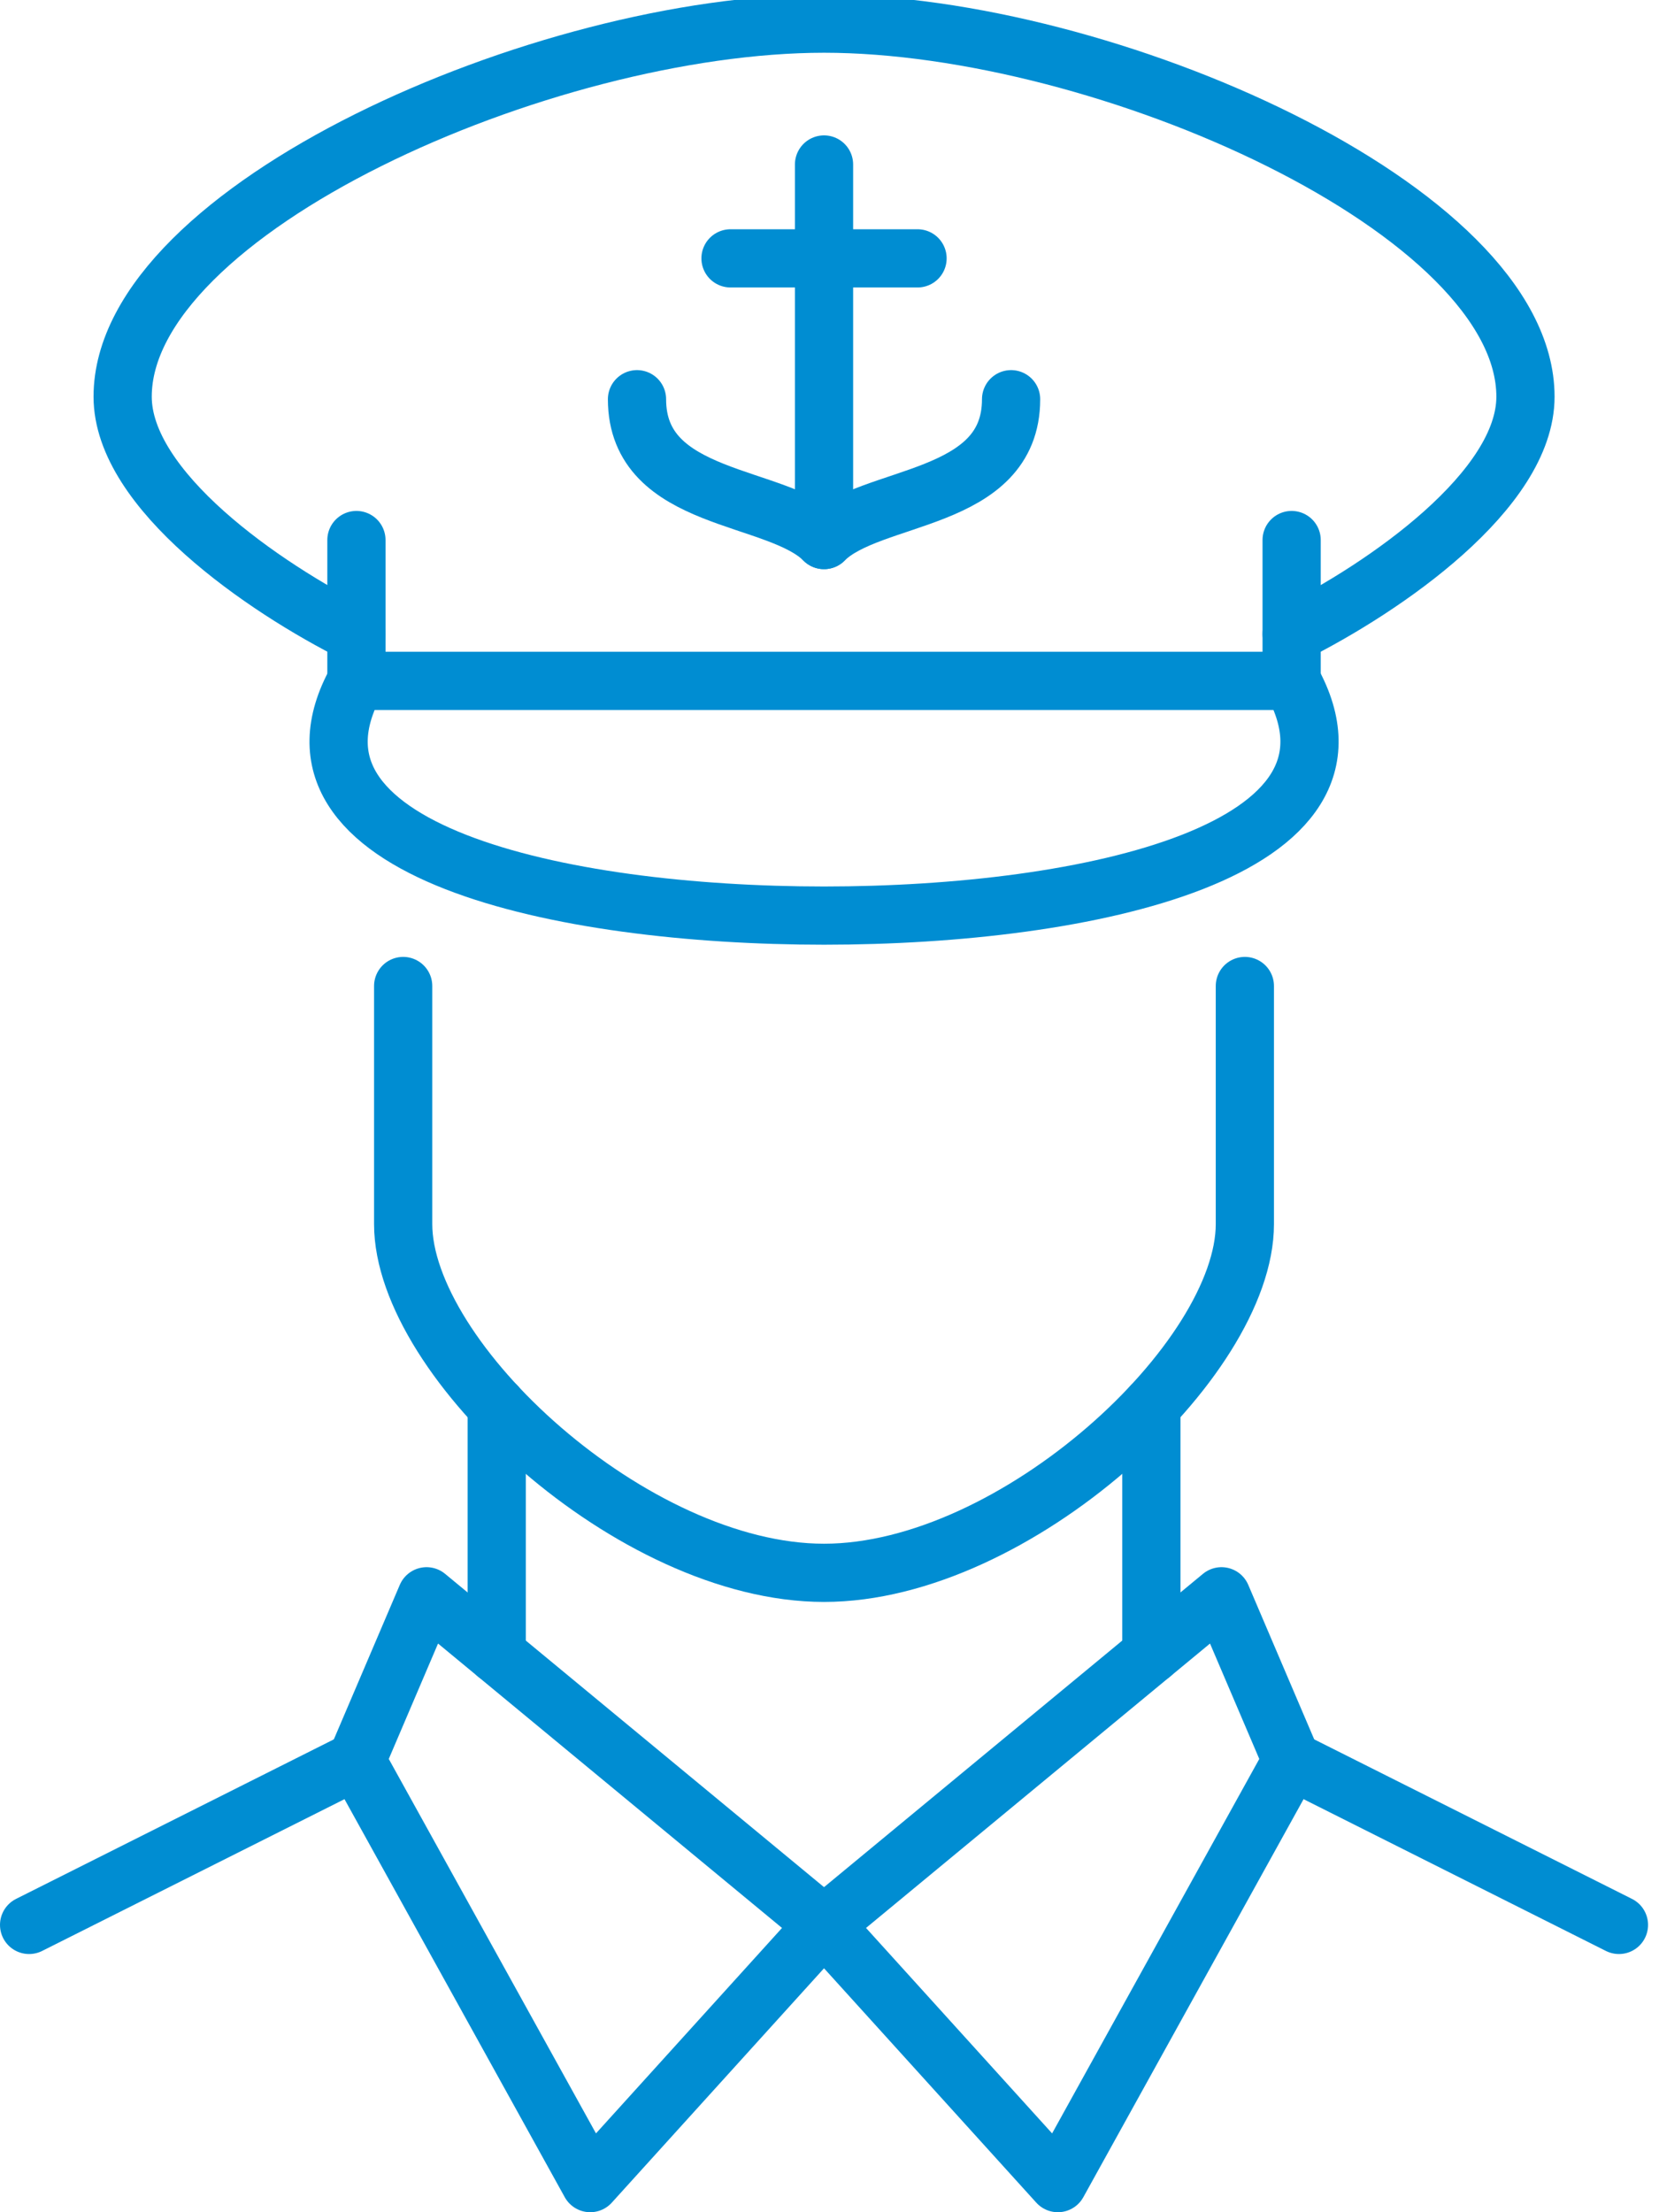
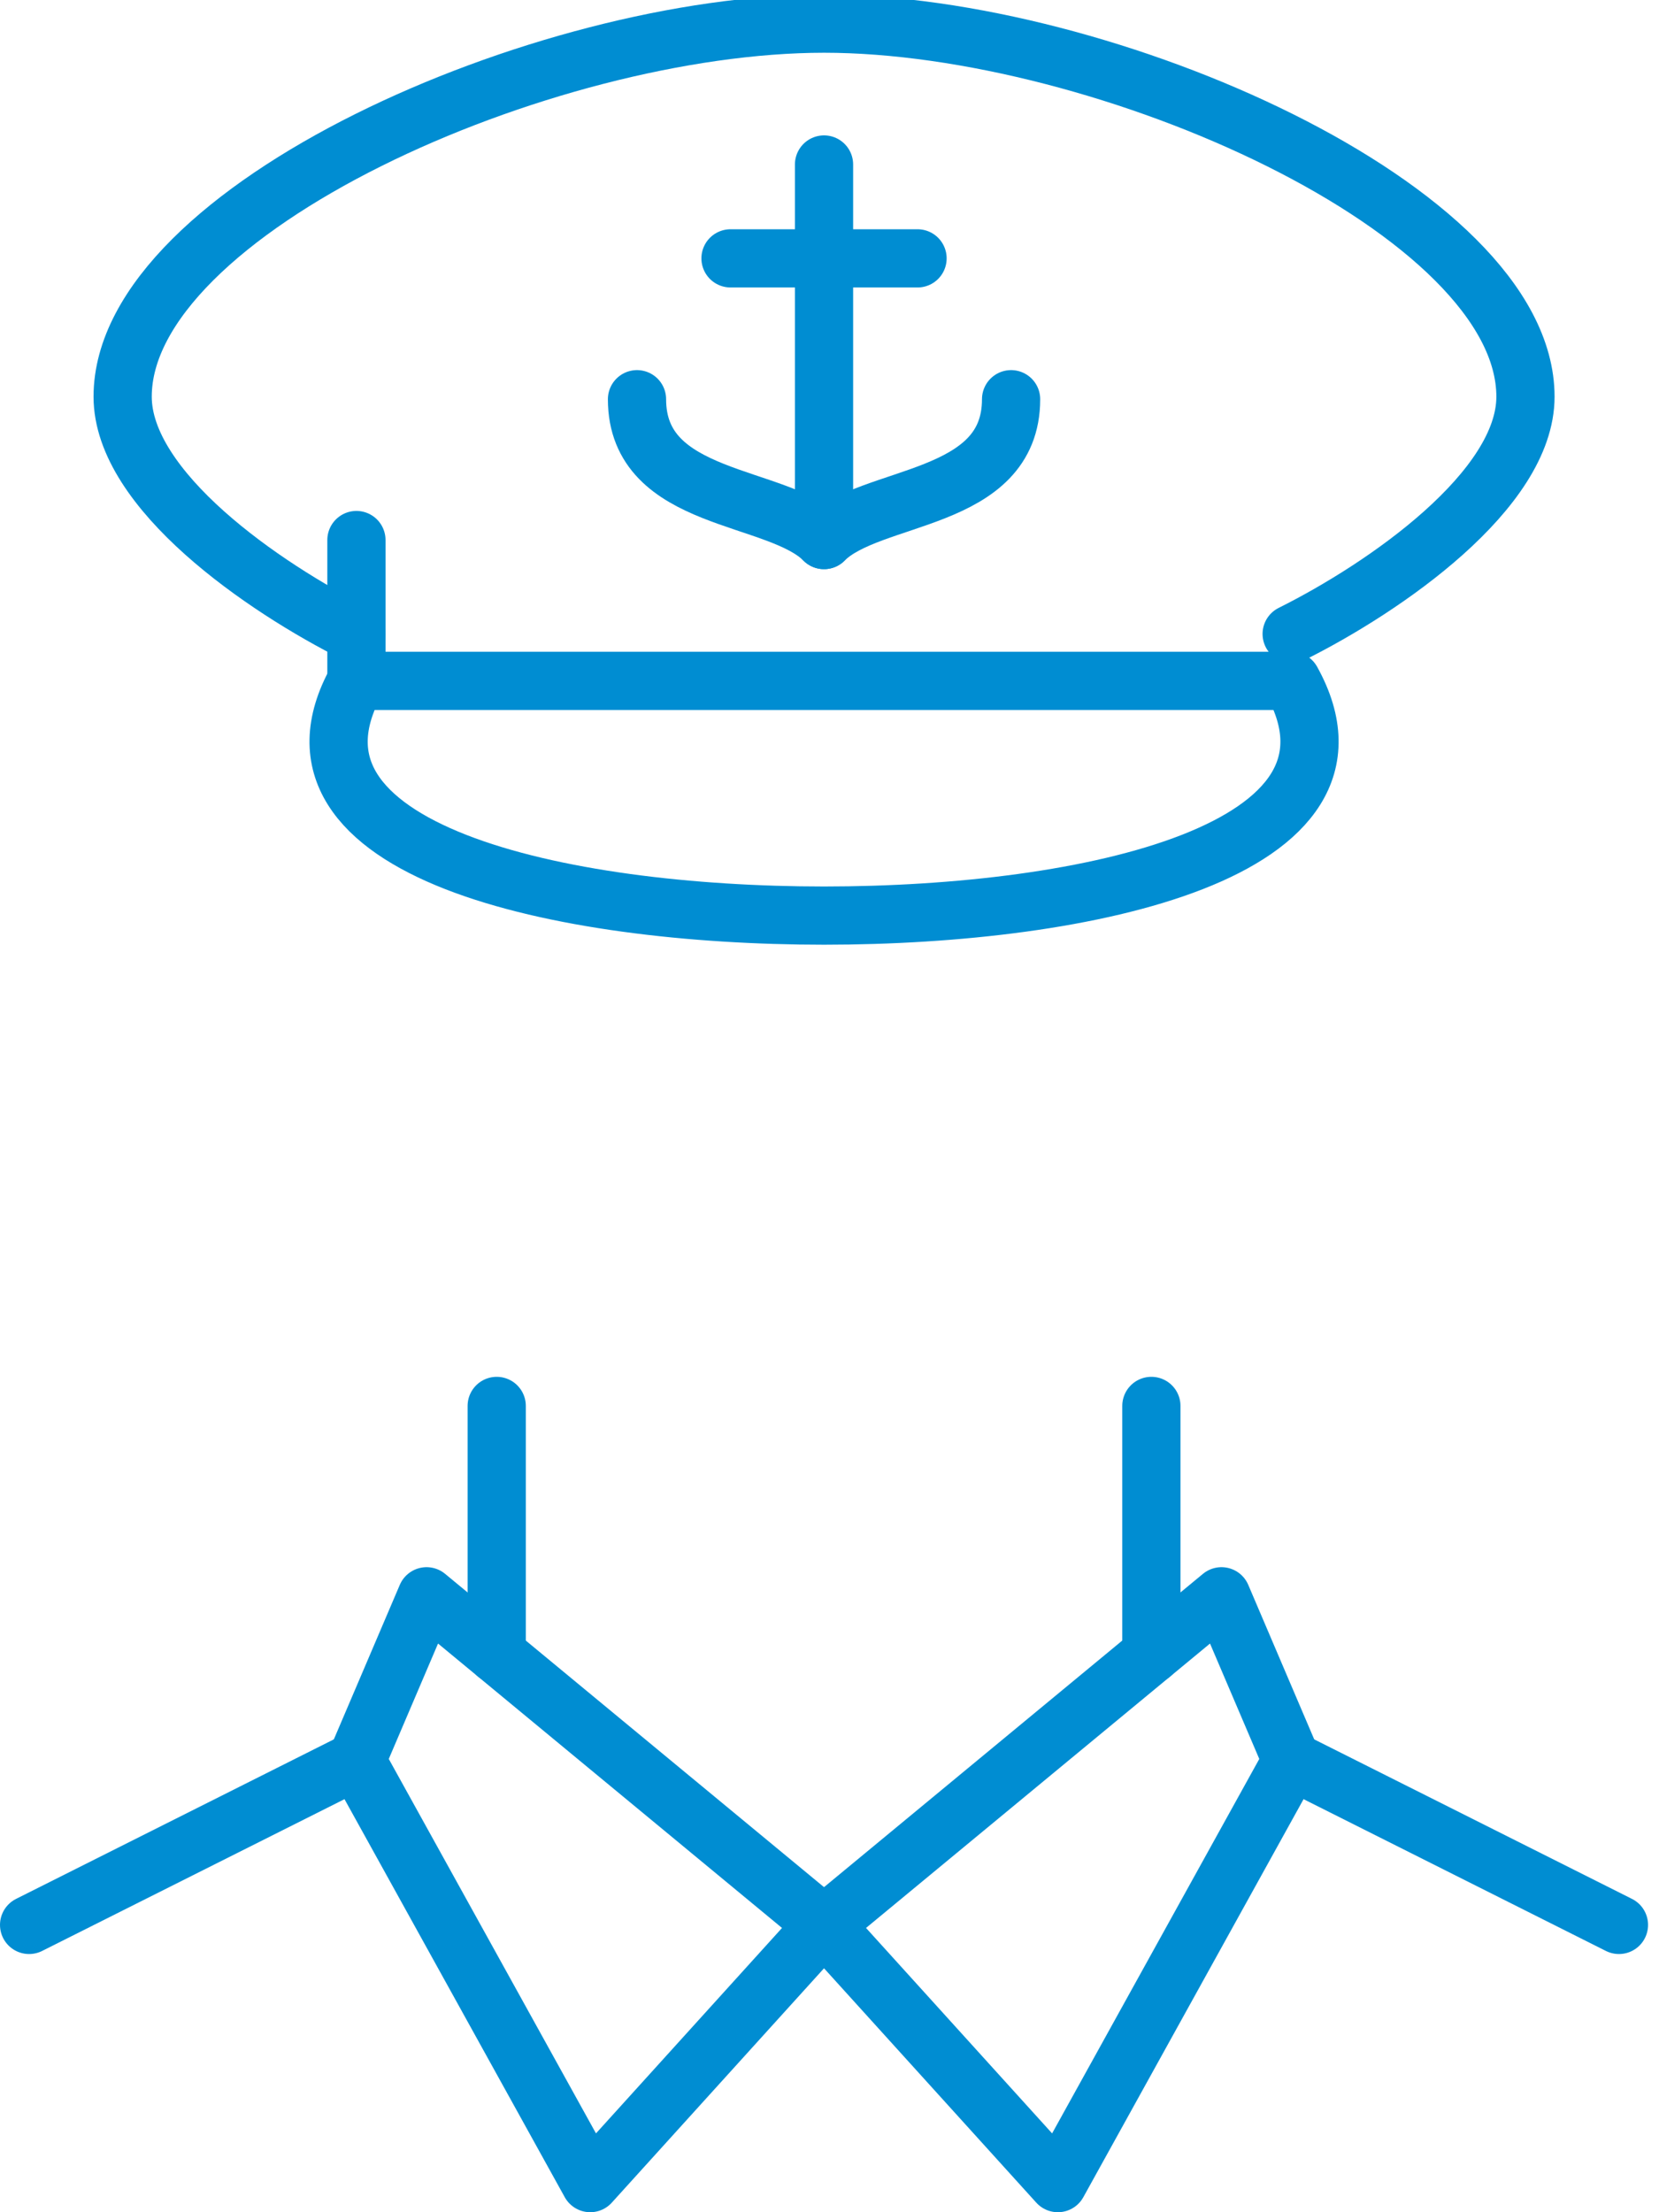
<svg xmlns="http://www.w3.org/2000/svg" width="57" height="76" viewBox="0 0 57 76" fill="none">
  <path d="M12.246 18.553V23.392" stroke="#008DD2" stroke-width="2" stroke-miterlimit="10" stroke-linecap="round" />
-   <path d="M44.378 18.553V23.392" stroke="#008DD2" stroke-width="2" stroke-miterlimit="10" stroke-linecap="round" />
-   <path d="M28.313 31.455C37.382 31.455 47.62 29.237 44.379 23.391H12.247C9.005 29.237 19.243 31.455 28.313 31.455Z" stroke="#008DD2" stroke-width="2" stroke-linecap="round" stroke-linejoin="round" />
+   <path d="M28.313 31.455C37.382 31.455 47.62 29.237 44.379 23.391H12.247C9.005 29.237 19.243 31.455 28.313 31.455" stroke="#008DD2" stroke-width="2" stroke-linecap="round" stroke-linejoin="round" />
  <path d="M44.379 21.779C47.592 20.176 52.412 16.835 52.412 13.628C52.412 7.215 37.952 0.812 28.313 0.812C18.673 0.812 4.214 7.215 4.214 13.628C4.214 16.835 9.034 20.174 12.247 21.779" stroke="#008DD2" stroke-width="2" stroke-miterlimit="10" stroke-linecap="round" />
  <path d="M34.739 13.715C34.739 17.277 29.919 16.94 28.312 18.553C26.706 16.94 21.886 17.277 21.886 13.715" stroke="#008DD2" stroke-width="2" stroke-linecap="round" stroke-linejoin="round" />
  <path d="M28.312 5.651V18.553" stroke="#008DD2" stroke-width="2" stroke-linecap="round" stroke-linejoin="round" />
  <path d="M25.099 8.876H31.525" stroke="#008DD2" stroke-width="2" stroke-linecap="round" stroke-linejoin="round" />
  <path d="M12.246 60.485L1 66.13" stroke="#008DD2" stroke-width="2" stroke-linecap="round" stroke-linejoin="round" />
  <path d="M28.312 66.13L14.656 54.84L12.246 60.485L20.279 75L28.312 66.13Z" stroke="#008DD2" stroke-width="2" stroke-linecap="round" stroke-linejoin="round" />
  <path d="M44.378 60.485L55.624 66.13" stroke="#008DD2" stroke-width="2" stroke-linecap="round" stroke-linejoin="round" />
  <path d="M28.312 66.13L41.968 54.84L44.378 60.485L36.346 75L28.312 66.13Z" stroke="#008DD2" stroke-width="2" stroke-linecap="round" stroke-linejoin="round" />
  <path d="M17.066 48.3V56.832" stroke="#008DD2" stroke-width="2" stroke-linecap="round" stroke-linejoin="round" />
  <path d="M39.559 48.3V56.832" stroke="#008DD2" stroke-width="2" stroke-linecap="round" stroke-linejoin="round" />
-   <path d="M42.771 33.874V42.053C42.771 46.712 34.885 54.034 28.312 54.034C21.739 54.034 13.852 46.712 13.852 42.053V33.874" stroke="#008DD2" stroke-width="2" stroke-linecap="round" stroke-linejoin="round" />
</svg>